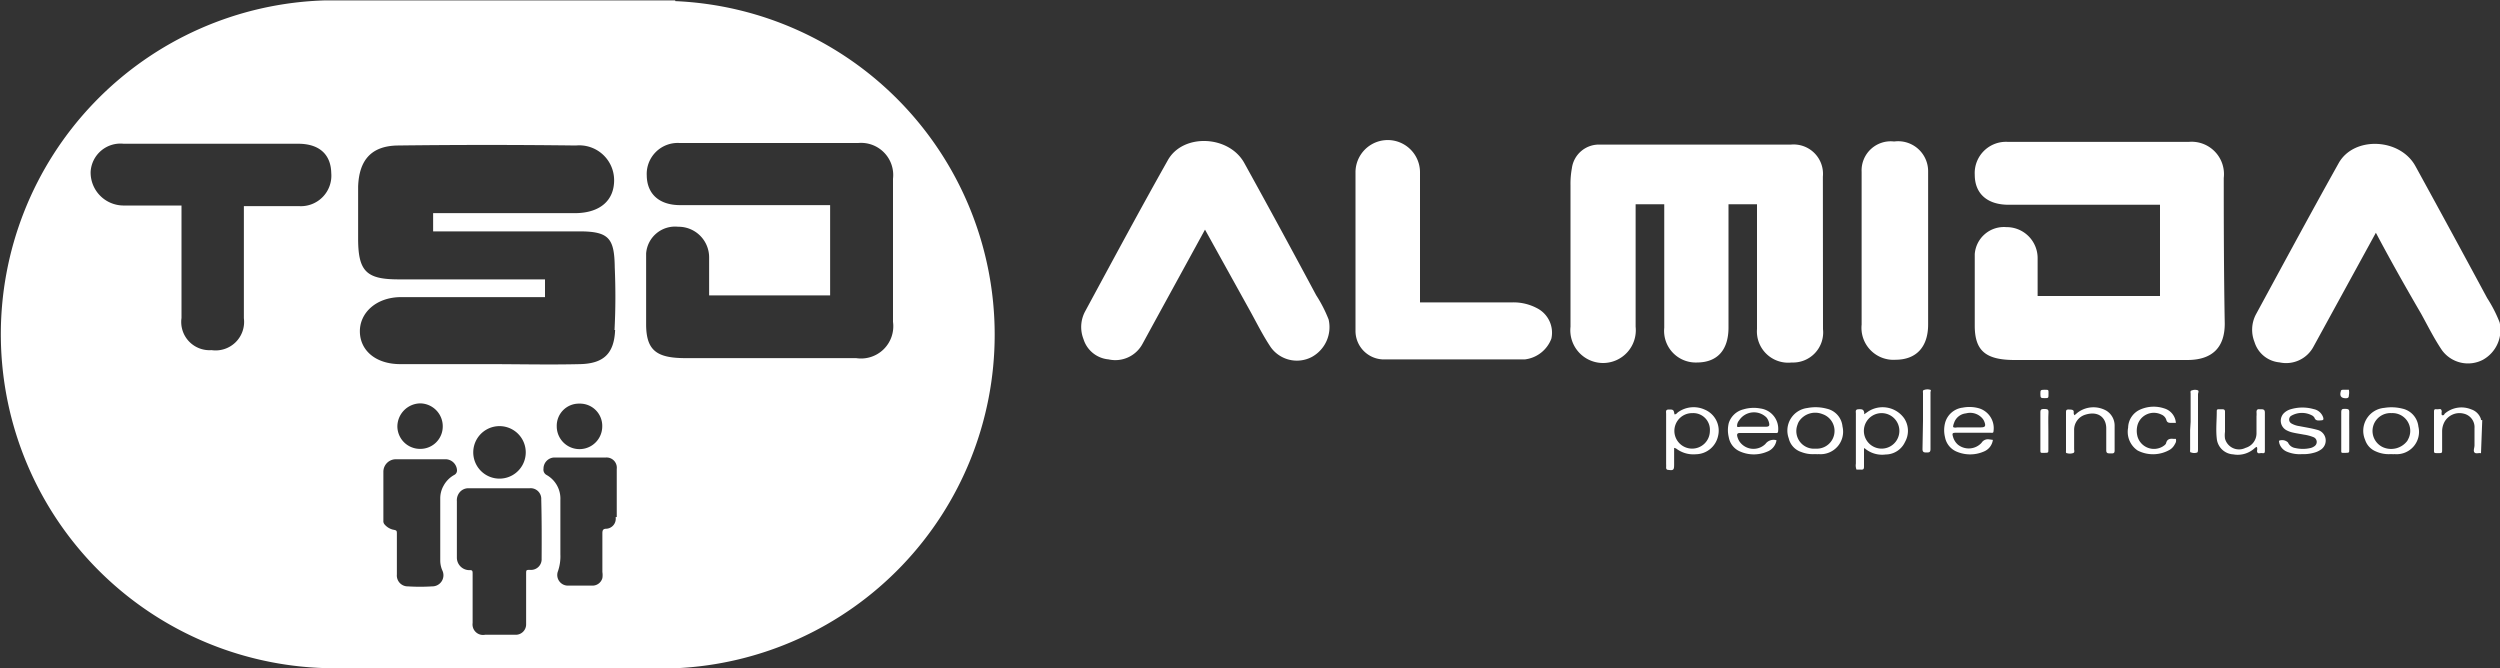
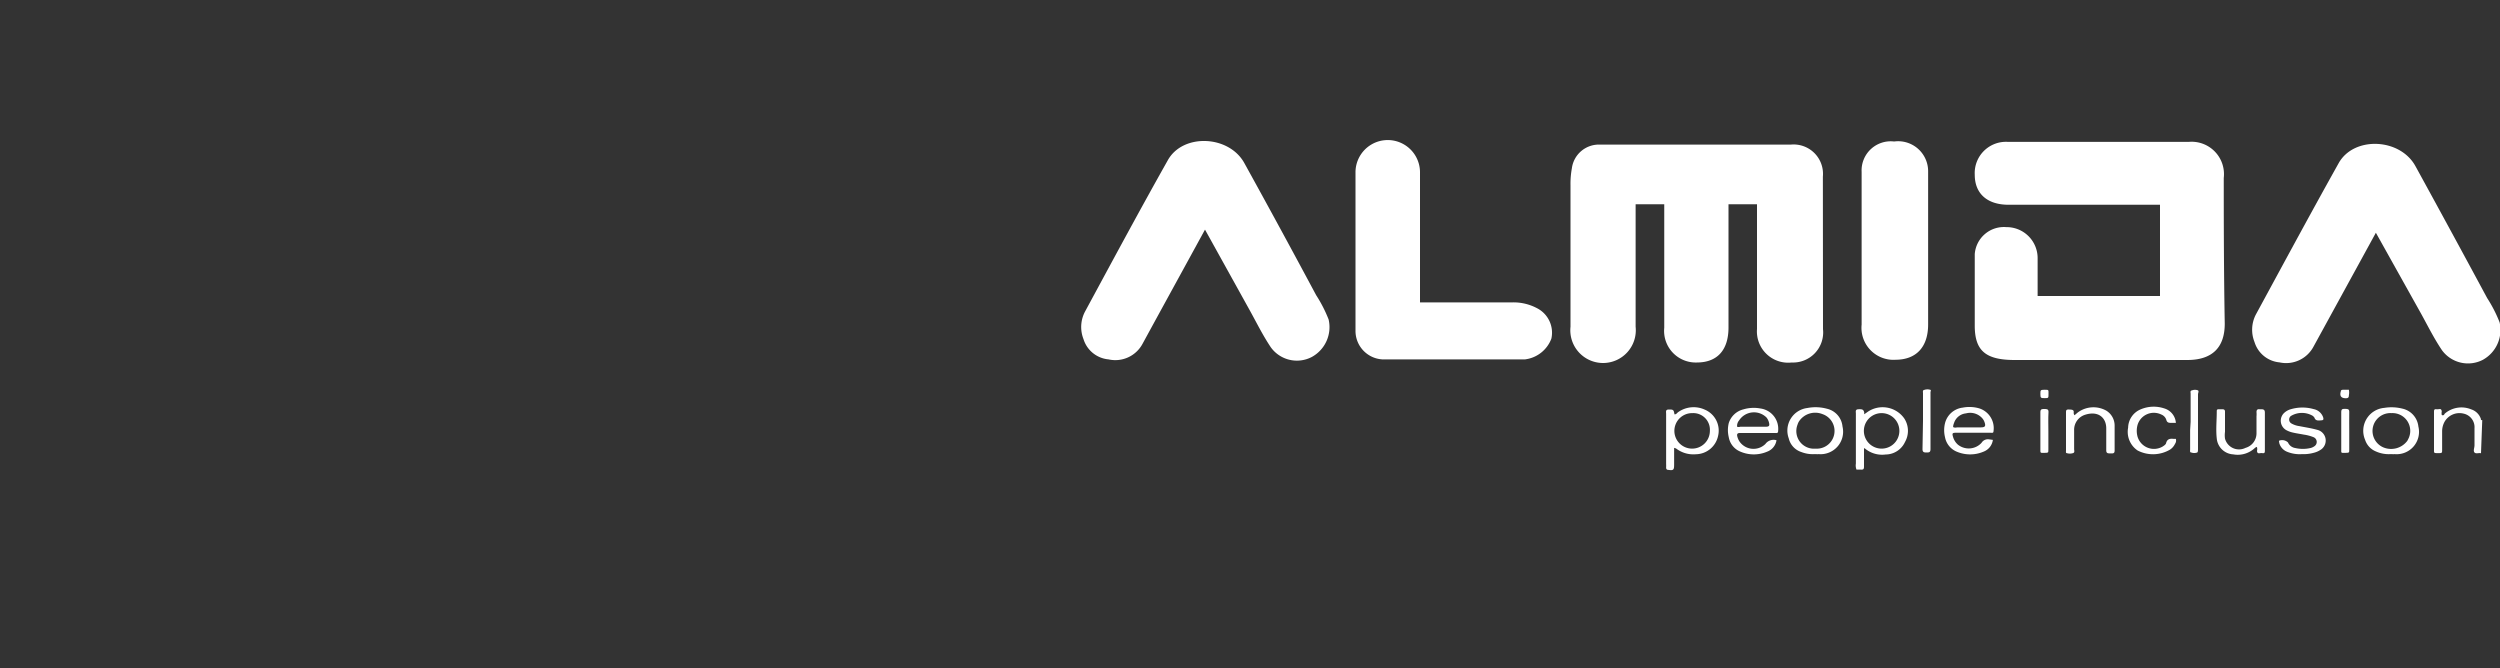
<svg xmlns="http://www.w3.org/2000/svg" id="globo_Imagen" data-name="globo Imagen" viewBox="0 0 200 53.44">
  <rect x="0" y="0" width="200" height="53.44" fill="#333333" stroke="none" />
  <defs>
    <style>.cls-1{fill:#fff;}</style>
  </defs>
  <path class="cls-1" d="M219.23,42.51l0,0c-.17-.05-.4.07-.52-.06s0-.38,0-.57c0-.46,0-.91,0-1.37a1.11,1.11,0,0,0-.87-1.17,1.37,1.37,0,0,0-1.57.74,1.6,1.6,0,0,0-.15.68c0,.49,0,1,0,1.46,0,.28,0,.28-.33.28s-.32,0-.32-.28l0-3c0-.15,0-.26.2-.23s.39-.13.42.18a.68.68,0,0,0,0,.28c.13.06.18,0,.24-.11a2.05,2.05,0,0,1,2.12-.34,1.21,1.21,0,0,1,.77.76c0,.06,0,.11.11.1Z" transform="translate(-20.75 -6.25)" />
  <path class="cls-1" d="M169.87,42.12V43c0,.2,0,.39,0,.59s-.07.24-.24.23-.25,0-.36,0a.91.91,0,0,1-.05-.48c0-1.35,0-2.7,0-4,0-.16-.07-.34.21-.35s.41,0,.46.28a.56.56,0,0,0,0,.12s0,0,0,0,.2-.14.3-.21a2.12,2.12,0,0,1,2.89.53,1.81,1.81,0,0,1,.07,1.9,1.72,1.72,0,0,1-1.55,1,2.15,2.15,0,0,1-1.68-.5Zm1.41-2.82a1.42,1.42,0,0,0,0,2.84,1.42,1.42,0,0,0,0-2.84Z" transform="translate(-20.75 -6.25)" />
  <path class="cls-1" d="M154.71,39.4c.15,0,.2-.11.28-.17a2.14,2.14,0,0,1,2.14-.21,1.82,1.82,0,0,1,1.06,2.13,1.84,1.84,0,0,1-1.77,1.44,2.27,2.27,0,0,1-1.57-.45.57.57,0,0,0-.17-.06v1.34c0,.43-.06.48-.47.42-.13,0-.17-.08-.17-.19a2.8,2.8,0,0,0,0-.29c0-1.35,0-2.7,0-4,0-.16-.07-.35.22-.35s.39,0,.43.3C154.69,39.3,154.7,39.34,154.71,39.4Zm1.43-.1a1.42,1.42,0,1,0,1.4,1.42A1.33,1.33,0,0,0,156.14,39.3Z" transform="translate(-20.75 -6.25)" />
  <path class="cls-1" d="M162.87,41.47a1.16,1.16,0,0,1-.74.91,2.72,2.72,0,0,1-2.15,0,1.52,1.52,0,0,1-.93-1.16,2.36,2.36,0,0,1,0-1.12A1.64,1.64,0,0,1,160.22,39a2.89,2.89,0,0,1,1.37-.07A1.64,1.64,0,0,1,163,40.73c0,.2-.14.16-.26.16h-2.8c-.19,0-.25.08-.21.26a1.3,1.3,0,0,0,.18.42,1.36,1.36,0,0,0,2.07.2A.81.81,0,0,1,162.87,41.47Zm-3.15-1.08a.39.39,0,0,0,.25,0h2c.32,0,.37-.07.29-.37a1.09,1.09,0,0,0-.19-.37,1.42,1.42,0,0,0-2.19.23A.68.68,0,0,0,159.72,40.39Z" transform="translate(-20.75 -6.25)" />
  <path class="cls-1" d="M180.18,41.44a1.17,1.17,0,0,1-.74.94,2.75,2.75,0,0,1-2.16,0,1.56,1.56,0,0,1-.93-1.16,2.32,2.32,0,0,1,0-1.11,1.66,1.66,0,0,1,1.42-1.25,2.81,2.81,0,0,1,1.32.06,1.66,1.66,0,0,1,1.14,1.83c0,.17-.15.12-.26.12h-2.75c-.28,0-.31.05-.23.32a1.3,1.3,0,0,0,.39.63,1.39,1.39,0,0,0,1.89-.14.6.6,0,0,1,.62-.28Zm-3.14-1a.55.55,0,0,0,.28,0h1.88c.37,0,.43-.1.3-.45a.94.94,0,0,0-.12-.22,1.29,1.29,0,0,0-1.35-.45,1.12,1.12,0,0,0-.94.72C177.05,40.15,177,40.27,177,40.4Z" transform="translate(-20.75 -6.25)" />
  <path class="cls-1" d="M165.92,42.58a2.53,2.53,0,0,1-1.07-.17,1.51,1.51,0,0,1-1-1.09,1.82,1.82,0,0,1,1.49-2.43,3.47,3.47,0,0,1,1.57.06,1.61,1.61,0,0,1,1.24,1.42,1.8,1.8,0,0,1-1.9,2.21C166.15,42.59,166.05,42.58,165.92,42.58Zm.06-.44a1.42,1.42,0,0,0,.57-2.76,1.56,1.56,0,0,0-1.88.58,1.11,1.11,0,0,0-.12.27A1.41,1.41,0,0,0,166,42.14Z" transform="translate(-20.75 -6.25)" />
  <path class="cls-1" d="M212,42.58a2.52,2.52,0,0,1-1.19-.22,1.49,1.49,0,0,1-.85-.92,1.84,1.84,0,0,1,1.53-2.56,3.55,3.55,0,0,1,1.45.06,1.64,1.64,0,0,1,1.28,1.43,1.79,1.79,0,0,1-1.9,2.21C212.21,42.59,212.12,42.58,212,42.58Zm.08-3.28a1.43,1.43,0,0,0-.64,2.75,1.62,1.62,0,0,0,1.9-.54l.11-.22A1.42,1.42,0,0,0,212.07,39.3Z" transform="translate(-20.75 -6.25)" />
  <path class="cls-1" d="M204.91,42.58a2.64,2.64,0,0,1-1.17-.18,1.05,1.05,0,0,1-.65-.71c0-.07-.05-.14,0-.19a.67.67,0,0,1,.7.15.75.75,0,0,0,.57.44,2.74,2.74,0,0,0,1.24,0,.91.91,0,0,0,.3-.14.41.41,0,0,0-.08-.73,3.27,3.27,0,0,0-.76-.2c-.3-.06-.61-.1-.9-.17a1.88,1.88,0,0,1-.47-.17.86.86,0,0,1-.17-1.43,1.3,1.3,0,0,1,.52-.27,3.28,3.28,0,0,1,1.81,0,1,1,0,0,1,.75.65c.06.21,0,.24-.18.25s-.43.06-.52-.23c0,0-.07-.08-.11-.12a1.71,1.71,0,0,0-1.77,0,.36.36,0,0,0,.05.6,1.74,1.74,0,0,0,.63.21c.5.1,1,.17,1.51.32a.88.88,0,0,1,.28,1.51,1.71,1.71,0,0,1-.59.29A3.1,3.1,0,0,1,204.91,42.58Z" transform="translate(-20.75 -6.25)" />
  <path class="cls-1" d="M186.71,39.47l.26-.22a2.1,2.1,0,0,1,2.28-.15,1.4,1.4,0,0,1,.67,1.19c0,.65,0,1.31,0,2,0,.16-.05.24-.22.23h-.21c-.18,0-.24-.07-.24-.25,0-.4,0-.8,0-1.21,0-.18,0-.36,0-.54,0-.84-.62-1.43-1.69-1.09a1.26,1.26,0,0,0-.88,1.24c0,.5,0,1,0,1.5,0,.12.07.28-.09.33a.85.85,0,0,1-.5,0c-.09,0-.06-.14-.06-.22v-1.3c0-.57,0-1.14,0-1.71,0-.17,0-.27.22-.26s.41,0,.4.21A.33.33,0,0,0,186.71,39.47Z" transform="translate(-20.75 -6.25)" />
  <path class="cls-1" d="M201.3,42l-.13.06a2,2,0,0,1-1.76.54,1.4,1.4,0,0,1-1.32-1.28c-.08-.71,0-1.42,0-2.13,0-.14,0-.21.2-.2h.25c.16,0,.22.07.21.23v1.58a1.94,1.94,0,0,0,0,.54,1.16,1.16,0,0,0,1.64.74,1.21,1.21,0,0,0,.88-1.15c0-.46,0-.92,0-1.38a1.82,1.82,0,0,0,0-.33c0-.19.08-.25.25-.23h.13c.21,0,.29.06.29.28,0,.56,0,1.12,0,1.67s0,.89,0,1.34c0,.15,0,.25-.21.22s-.39.12-.42-.18A.55.55,0,0,0,201.3,42Z" transform="translate(-20.75 -6.25)" />
  <path class="cls-1" d="M194.82,40.08h-.34c-.21,0-.37,0-.43-.26a.68.68,0,0,0-.4-.41,1.36,1.36,0,0,0-1.9.85,1.76,1.76,0,0,0,0,.91,1.37,1.37,0,0,0,2,.81c.12-.08.26-.16.29-.29.09-.34.33-.36.6-.33h.18a.47.47,0,0,1-.07.4,1.11,1.11,0,0,1-.4.46,2.68,2.68,0,0,1-2.59.07,1.8,1.8,0,0,1-.76-1.83A1.62,1.62,0,0,1,192,39a2.65,2.65,0,0,1,1.88-.08A1.3,1.3,0,0,1,194.82,40.08Z" transform="translate(-20.75 -6.25)" />
  <path class="cls-1" d="M196,40c0-.75,0-1.5,0-2.25,0-.1-.06-.25.11-.27a.66.66,0,0,1,.48,0c.09.07,0,.21,0,.32v3.88c0,.15,0,.3,0,.46s0,.25-.06.31a.72.72,0,0,1-.48,0c-.13,0-.09-.16-.09-.25,0-.51,0-1,0-1.54Z" transform="translate(-20.75 -6.25)" />
  <path class="cls-1" d="M174.59,39.92V37.71c0-.1-.05-.25.11-.27a.75.75,0,0,1,.49,0c.06,0,0,.13,0,.2,0,1.51,0,3,0,4.54,0,.25-.11.27-.3.27s-.34,0-.34-.27Z" transform="translate(-20.75 -6.25)" />
  <path class="cls-1" d="M184.62,40.75c0,.48,0,1,0,1.46,0,.27,0,.26-.33.27s-.31,0-.31-.26c0-1,0-2,0-3,0-.26.14-.25.32-.25s.34,0,.33.24C184.6,39.72,184.62,40.23,184.62,40.75Z" transform="translate(-20.75 -6.25)" />
  <path class="cls-1" d="M208.69,40.75v1.46c0,.27,0,.26-.34.27s-.3,0-.3-.27q0-1.5,0-3c0-.28.15-.25.32-.25s.33,0,.32.25C208.68,39.72,208.69,40.24,208.69,40.75Z" transform="translate(-20.75 -6.25)" />
  <path class="cls-1" d="M208.66,37.43a1.13,1.13,0,0,1,0,.44c0,.18-.06.23-.23.24-.39,0-.53-.18-.41-.57,0-.08.08-.1.15-.11Z" transform="translate(-20.75 -6.25)" />
  <path class="cls-1" d="M184.63,37.76c0,.34,0,.34-.3.34s-.35,0-.35-.32,0-.35.34-.35S184.63,37.43,184.63,37.76Z" transform="translate(-20.75 -6.25)" />
  <path class="cls-1" d="M166.58,20.38A2.35,2.35,0,0,0,164,17.82h-7.48c-2.58,0-5.16,0-7.73,0a2.18,2.18,0,0,0-2.29,1.89,6.91,6.91,0,0,0-.11,1.37c0,3.86,0,7.54,0,11.31a2.62,2.62,0,1,0,5.21,0c0-2.29,0-4.58,0-6.87V22.59h2.29v9.88a2.53,2.53,0,0,0,2.6,2.78c1.65,0,2.53-1,2.54-2.77V22.59h2.28v9.06h0v.92a2.5,2.5,0,0,0,2.77,2.68,2.41,2.41,0,0,0,2.51-2.67Z" transform="translate(-20.75 -6.25)" />
  <path class="cls-1" d="M175,26.21c0,2,0,3.72,0,6,0,1.79-.94,2.81-2.59,2.82a2.56,2.56,0,0,1-2.73-2.81V20a2.33,2.33,0,0,1,2.6-2.43A2.4,2.4,0,0,1,175,20Z" transform="translate(-20.75 -6.25)" />
  <path class="cls-1" d="M198.65,20.49a2.59,2.59,0,0,0-2.8-2.89q-7.24,0-14.47,0a2.5,2.5,0,0,0-2.65,2.63c0,1.51,1,2.4,2.7,2.4h12.12v7.3h-.7q-4.22,0-8.43,0h-.66v-3a2.48,2.48,0,0,0-2.5-2.51,2.34,2.34,0,0,0-2.53,2.16c0,2,0,3.72,0,5.72s.86,2.75,3.2,2.75h13.8c2,0,3-1,3-2.91C198.66,28.22,198.65,24.36,198.65,20.49Z" transform="translate(-20.75 -6.25)" />
  <path class="cls-1" d="M117.15,24.62c-1.71,3.13-3.36,6.13-5,9.14A2.47,2.47,0,0,1,109.43,35a2.31,2.31,0,0,1-2-1.62,2.64,2.64,0,0,1,.12-2.2c2.19-4.05,4.37-8.11,6.63-12.12,1.21-2.16,4.91-2,6.13.26q2.9,5.25,5.73,10.54a11,11,0,0,1,1,1.95,2.72,2.72,0,0,1-1.35,3,2.57,2.57,0,0,1-3.27-.77c-.62-.92-1.12-1.93-1.66-2.91Z" transform="translate(-20.75 -6.25)" />
  <path class="cls-1" d="M143.7,30.9a4,4,0,0,0-1.93-.46h-7.42V21.92h0c0-.63,0-1.26,0-1.92a2.58,2.58,0,0,0-5.16.07c0,2.09,0,4.18,0,6.28s0,4.24,0,6.36A2.28,2.28,0,0,0,131.32,35c3.81,0,7.63,0,11.44,0a2.59,2.59,0,0,0,2.1-1.66A2.2,2.2,0,0,0,143.7,30.9Z" transform="translate(-20.75 -6.25)" />
-   <path class="cls-1" d="M210.82,24.87l-5,9.13a2.48,2.48,0,0,1-2.71,1.24,2.31,2.31,0,0,1-2-1.63,2.64,2.64,0,0,1,.11-2.2c2.2-4.05,4.38-8.1,6.63-12.12,1.22-2.16,4.91-2,6.14.26q2.88,5.25,5.73,10.54a11,11,0,0,1,1,1.95,2.73,2.73,0,0,1-1.35,3,2.58,2.58,0,0,1-3.26-.77c-.63-.93-1.13-1.94-1.67-2.92C213.2,29.22,212,27.1,210.82,24.87Z" transform="translate(-20.75 -6.25)" />
-   <path class="cls-1" d="M74.77,6.28c-.41,0-.82,0-1.25,0H46.81a26.72,26.72,0,0,0,.65,53.43c.42,0,.83,0,1.24,0H74.77a26.71,26.71,0,0,0,0-53.37ZM44.66,22.74h-4.4v7.84c0,.21,0,.92,0,1.13a2.28,2.28,0,0,1-2.59,2.55,2.26,2.26,0,0,1-2.4-2.57v-9H30.59A2.64,2.64,0,0,1,28,20a2.39,2.39,0,0,1,2.64-2.25c2.38,0,4.77,0,7.16,0s4.54,0,6.81,0c1.7,0,2.61.87,2.64,2.34A2.44,2.44,0,0,1,44.66,22.74ZM57.31,43.86a.4.4,0,0,1-.23.39,2.15,2.15,0,0,0-.84.85,2.05,2.05,0,0,0-.27,1v5a2,2,0,0,0,.16.77.89.89,0,0,1-.82,1.29,15.37,15.37,0,0,1-1.92,0,.87.87,0,0,1-.89-.95c0-1.07,0-2.14,0-3.21,0-.31,0-.32-.32-.38a1.3,1.3,0,0,1-.66-.41.4.4,0,0,1-.1-.3c0-.68,0-1.36,0-2h0c0-.64,0-1.28,0-1.92a1,1,0,0,1,1-1c1.31,0,2.61,0,3.92,0A.93.93,0,0,1,57.31,43.86Zm-4.77-3.52a1.86,1.86,0,0,1,1.83-1.82,1.83,1.83,0,0,1,1.8,1.84,1.79,1.79,0,0,1-1.8,1.8A1.81,1.81,0,0,1,52.54,40.34Zm11.54,10.6a.85.85,0,0,1-.92.9c-.32,0-.32,0-.32.34,0,1.18,0,2.36,0,3.54,0,.16,0,.31,0,.46a.83.83,0,0,1-.89.85H59.56a.84.84,0,0,1-1-.94c0-1.21,0-2.42,0-3.63v-.25c0-.32,0-.36-.32-.35a1,1,0,0,1-.94-1c0-1.5,0-3,0-4.51a1,1,0,0,1,.21-.7.9.9,0,0,1,.73-.34h4.88a.85.85,0,0,1,.93.9C64.09,47.79,64.09,49.36,64.08,50.94Zm-5.47-8.5a2.1,2.1,0,1,1,4.2,0,2.1,2.1,0,0,1-4.2,0ZM70,47.62a.8.8,0,0,1-.75.93c-.27,0-.31.14-.31.37q0,1.55,0,3.09a1.57,1.57,0,0,1,0,.49.82.82,0,0,1-.78.6c-.68,0-1.36,0-2,0a.85.85,0,0,1-.77-1.16,3.68,3.68,0,0,0,.19-1.35c0-1.45,0-2.9,0-4.34a2.17,2.17,0,0,0-1.1-2,.48.48,0,0,1-.25-.5.89.89,0,0,1,.88-.9c1.37,0,2.75,0,4.13,0a.82.82,0,0,1,.85.92v3.84Zm-2.89-9.08a1.78,1.78,0,0,1,1.82,1.82,1.82,1.82,0,0,1-3.64,0A1.77,1.77,0,0,1,67.06,38.54Zm2.85-5.89c-.08,1.87-.9,2.68-2.79,2.73-2.46.06-4.93,0-7.4,0s-4.69,0-7,0c-1.94,0-3.2-1.07-3.23-2.58s1.29-2.76,3.25-2.78H64.35V28.6H52.64c-2.53,0-3.22-.61-3.24-3.15,0-1.42,0-2.84,0-4.26.07-2.15,1.07-3.27,3.17-3.3q7.13-.09,14.25,0a2.79,2.79,0,0,1,3.06,2.78c0,1.59-1.09,2.58-3,2.63H55.4v1.46H67.09c2.38,0,2.81.55,2.84,2.88C70,29.32,70,31,69.91,32.65ZM89.24,34.9H75.6c-2.31,0-3.16-.6-3.16-2.72s0-3.72,0-5.65A2.32,2.32,0,0,1,75,24.39a2.45,2.45,0,0,1,2.48,2.49v3h.65q4.17,0,8.33,0h.7V22.66h-12c-1.66,0-2.65-.88-2.67-2.37a2.48,2.48,0,0,1,2.62-2.6q7.15,0,14.3,0a2.57,2.57,0,0,1,2.78,2.86V32A2.58,2.58,0,0,1,89.24,34.9Z" transform="translate(-20.75 -6.25)" />
+   <path class="cls-1" d="M210.82,24.87l-5,9.13a2.48,2.48,0,0,1-2.71,1.24,2.31,2.31,0,0,1-2-1.63,2.64,2.64,0,0,1,.11-2.2c2.2-4.05,4.38-8.1,6.63-12.12,1.22-2.16,4.91-2,6.14.26q2.88,5.25,5.73,10.54a11,11,0,0,1,1,1.95,2.73,2.73,0,0,1-1.35,3,2.58,2.58,0,0,1-3.26-.77c-.63-.93-1.13-1.94-1.67-2.92Z" transform="translate(-20.75 -6.25)" />
</svg>